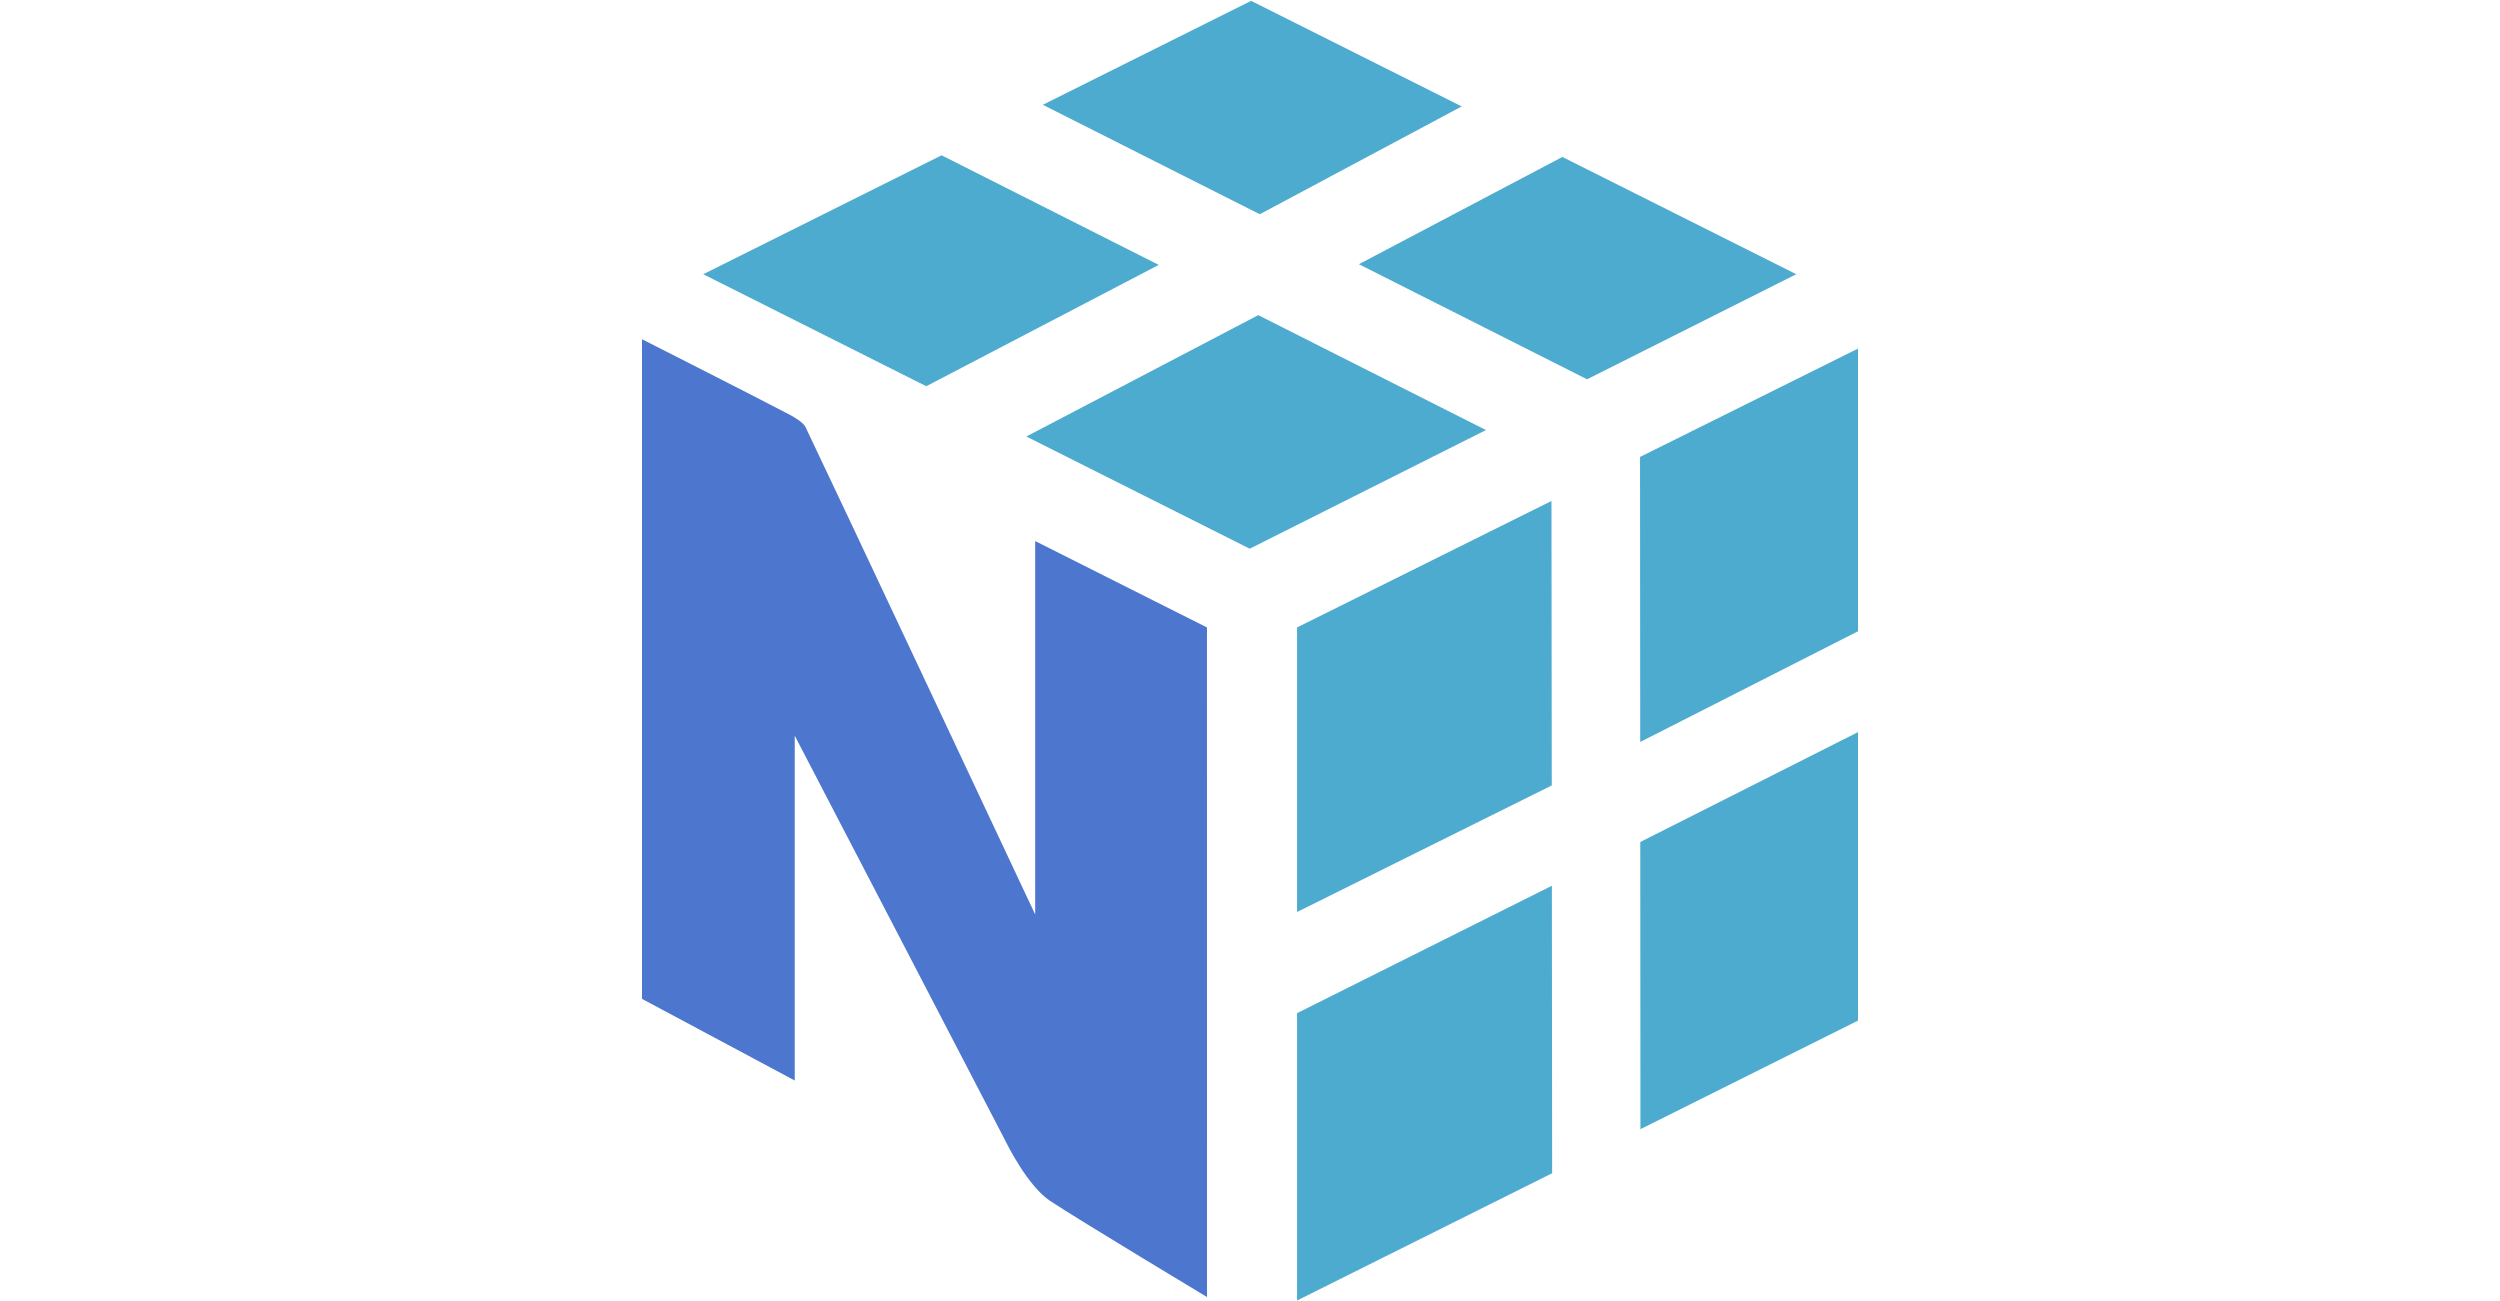
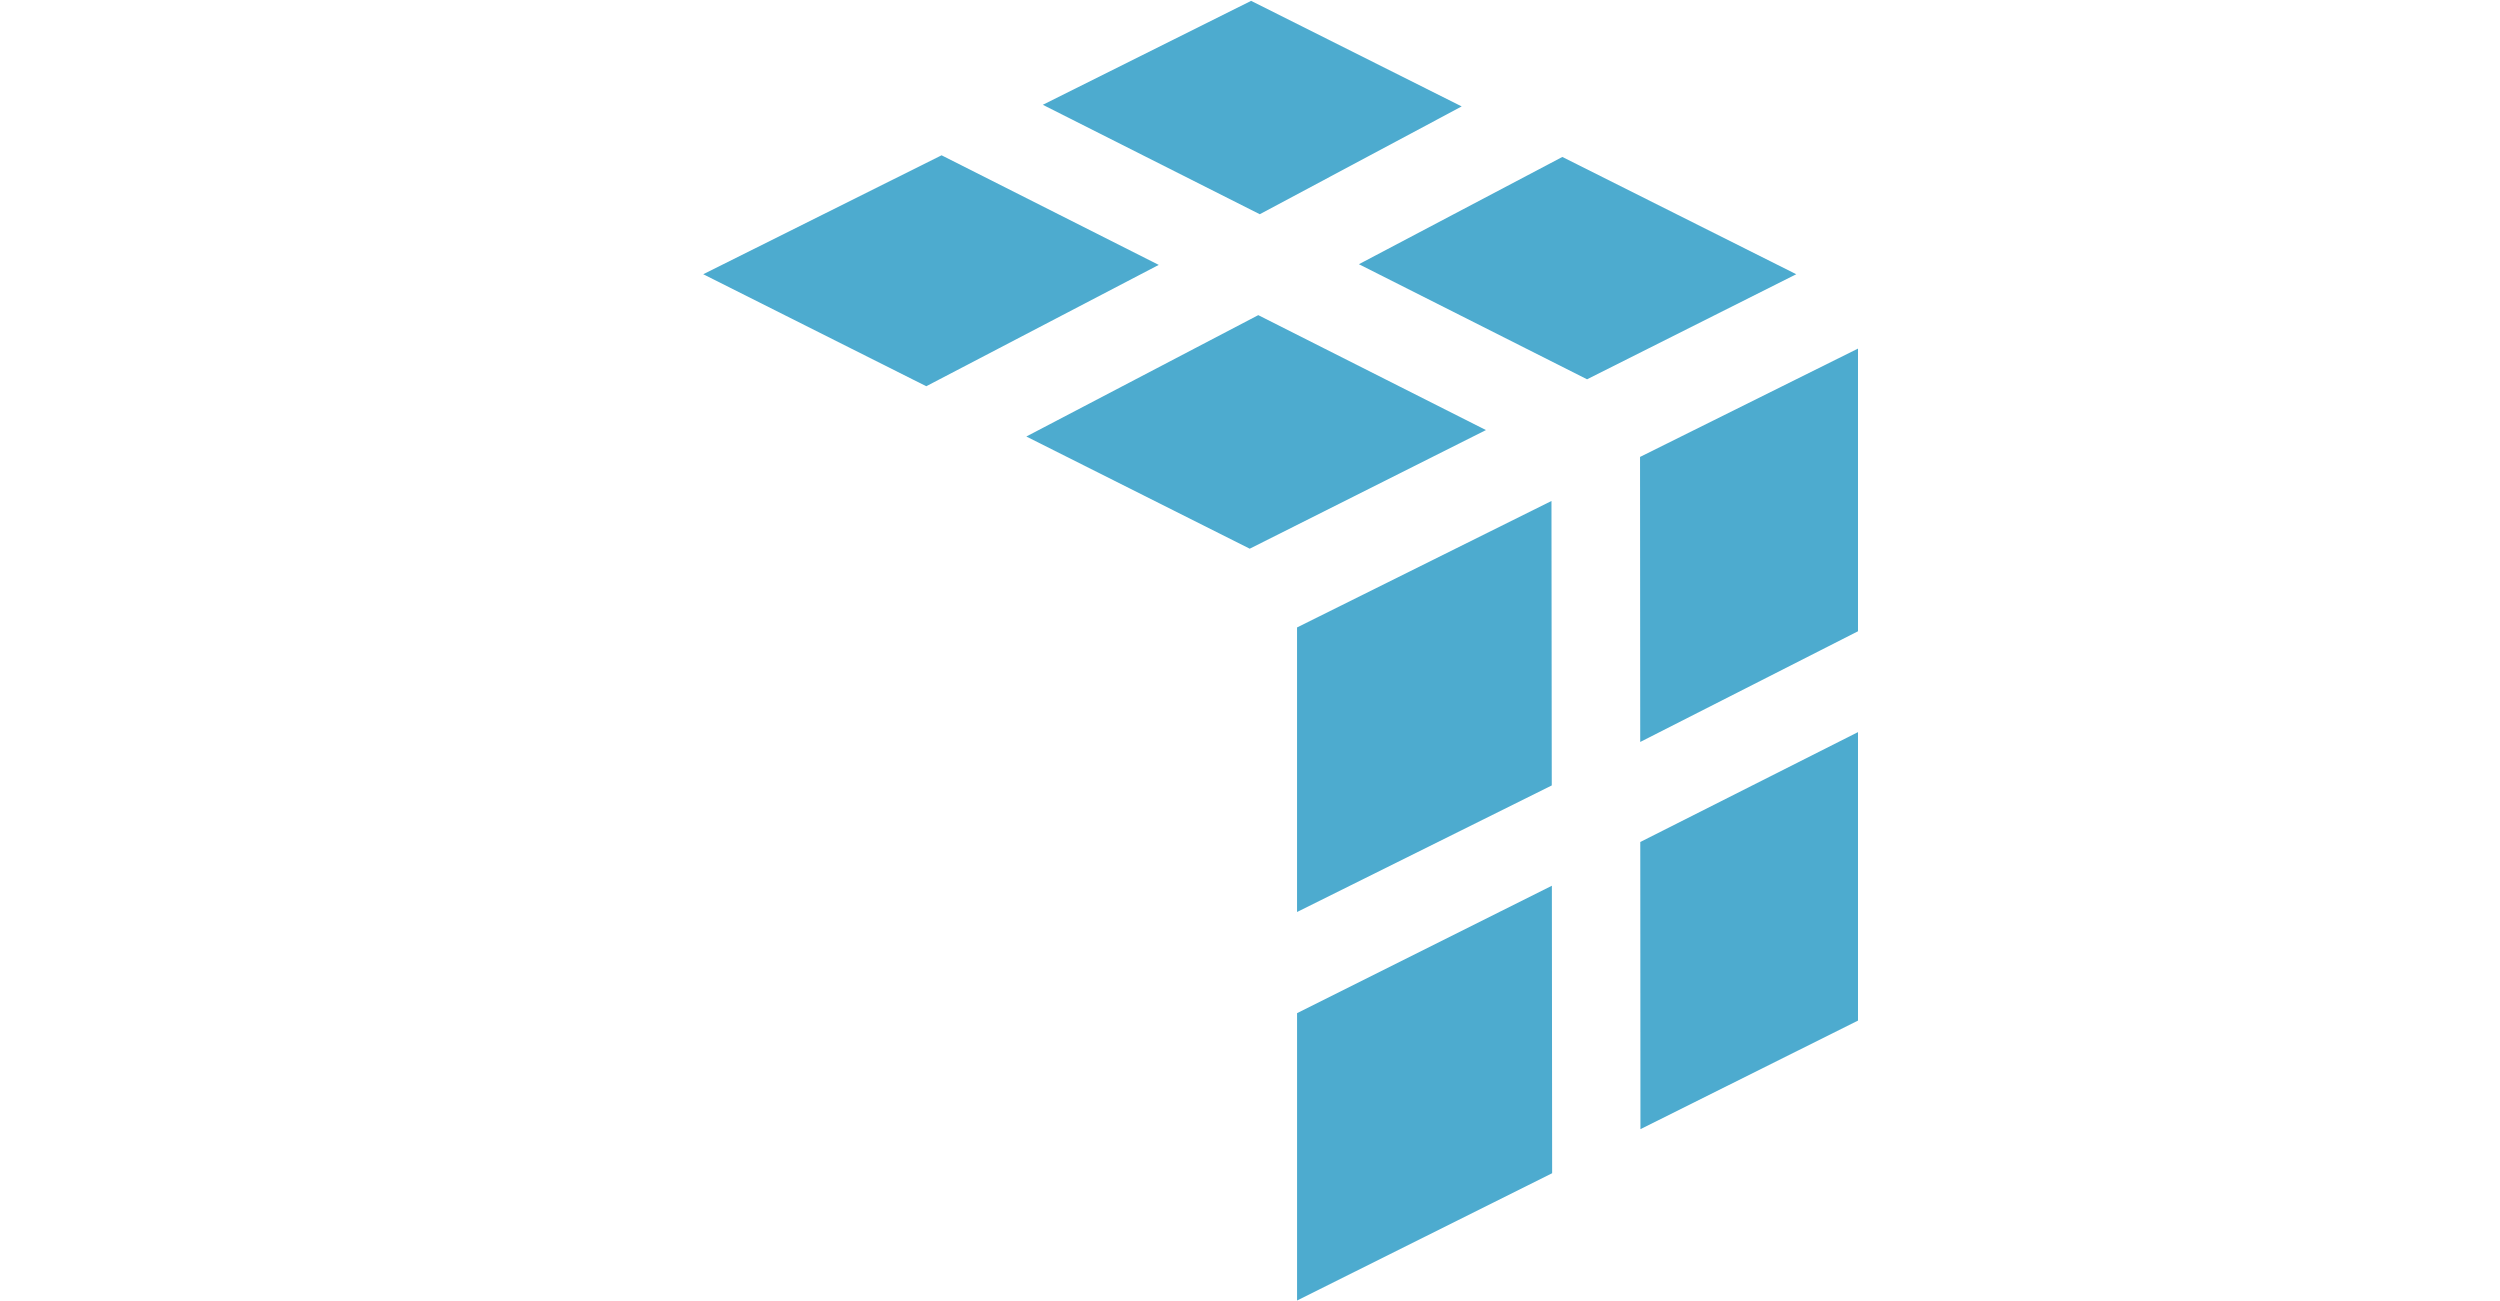
<svg xmlns="http://www.w3.org/2000/svg" width="146" height="76" viewBox="0 0 146 76" fill="none">
  <g clip-path="url(#clip0_1338_2286)">
    <path d="M90.629 51.727L90.645 68.516L75.748 75.95V59.169L90.629 51.727ZM108.508 42.755V59.602L95.802 65.943L95.792 49.173L108.508 42.755ZM90.606 29.257L90.623 45.869L75.747 53.261V36.643L90.606 29.257ZM108.508 20.357V36.865L95.789 43.331L95.778 26.685L108.508 20.357ZM73.483 18.404L86.779 25.116L72.984 32.044L59.938 25.492L73.483 18.404ZM54.988 9.069L67.67 15.47L54.094 22.556L41.069 16.015L54.988 9.069ZM91.241 9.166L104.901 16.015L92.684 22.151L79.36 15.43L91.241 9.166ZM73.065 0.05L85.362 6.215L73.571 12.511L60.9 6.12L73.065 0.05Z" fill="#4DABCF" />
-     <path d="M70.488 36.643L60.454 31.598V53.404C60.454 53.404 48.182 27.293 47.045 24.947C46.899 24.645 46.295 24.312 46.141 24.232C43.941 23.077 37.493 19.811 37.493 19.811V58.334L46.413 63.102V42.966C46.413 42.966 58.554 66.297 58.677 66.552C58.8 66.807 60.019 69.266 61.321 70.129C63.056 71.278 70.49 75.748 70.49 75.748L70.488 36.643Z" fill="#4D77CF" />
  </g>
  <defs>
    <clipPath id="clip0_1338_2286">
      <rect width="71.014" height="76" fill="white" transform="translate(37.493)" />
    </clipPath>
  </defs>
</svg>